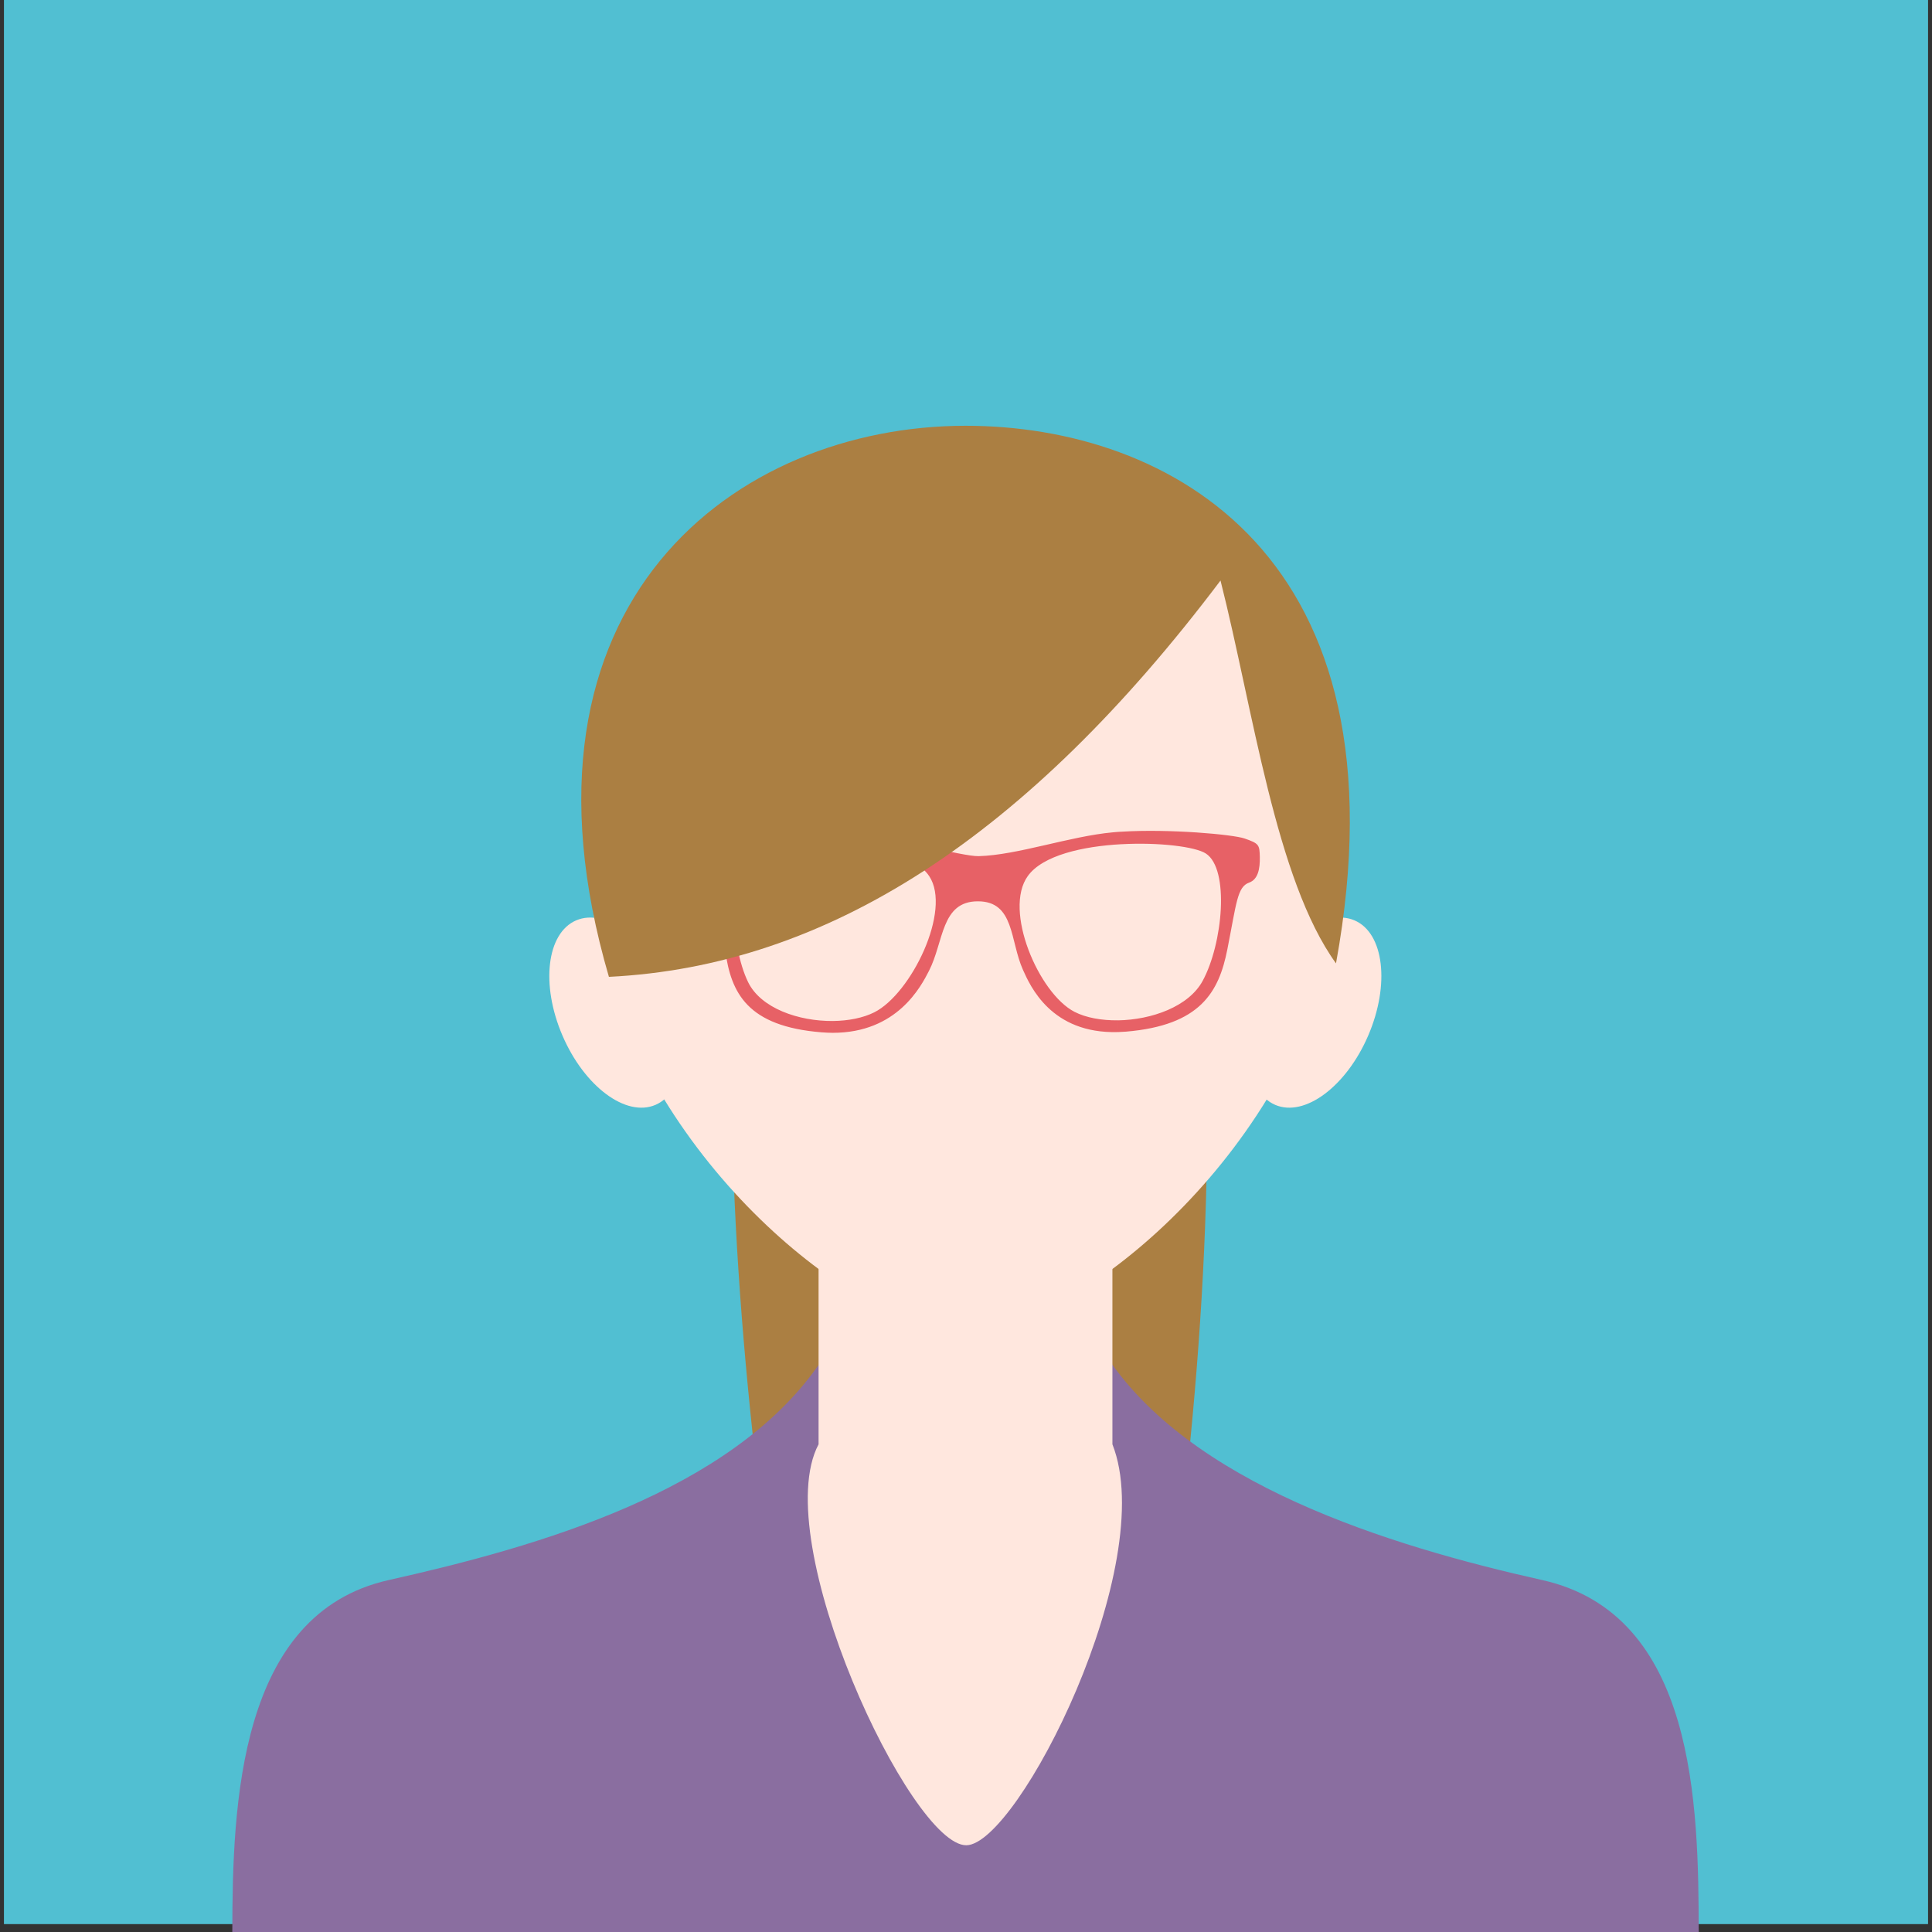
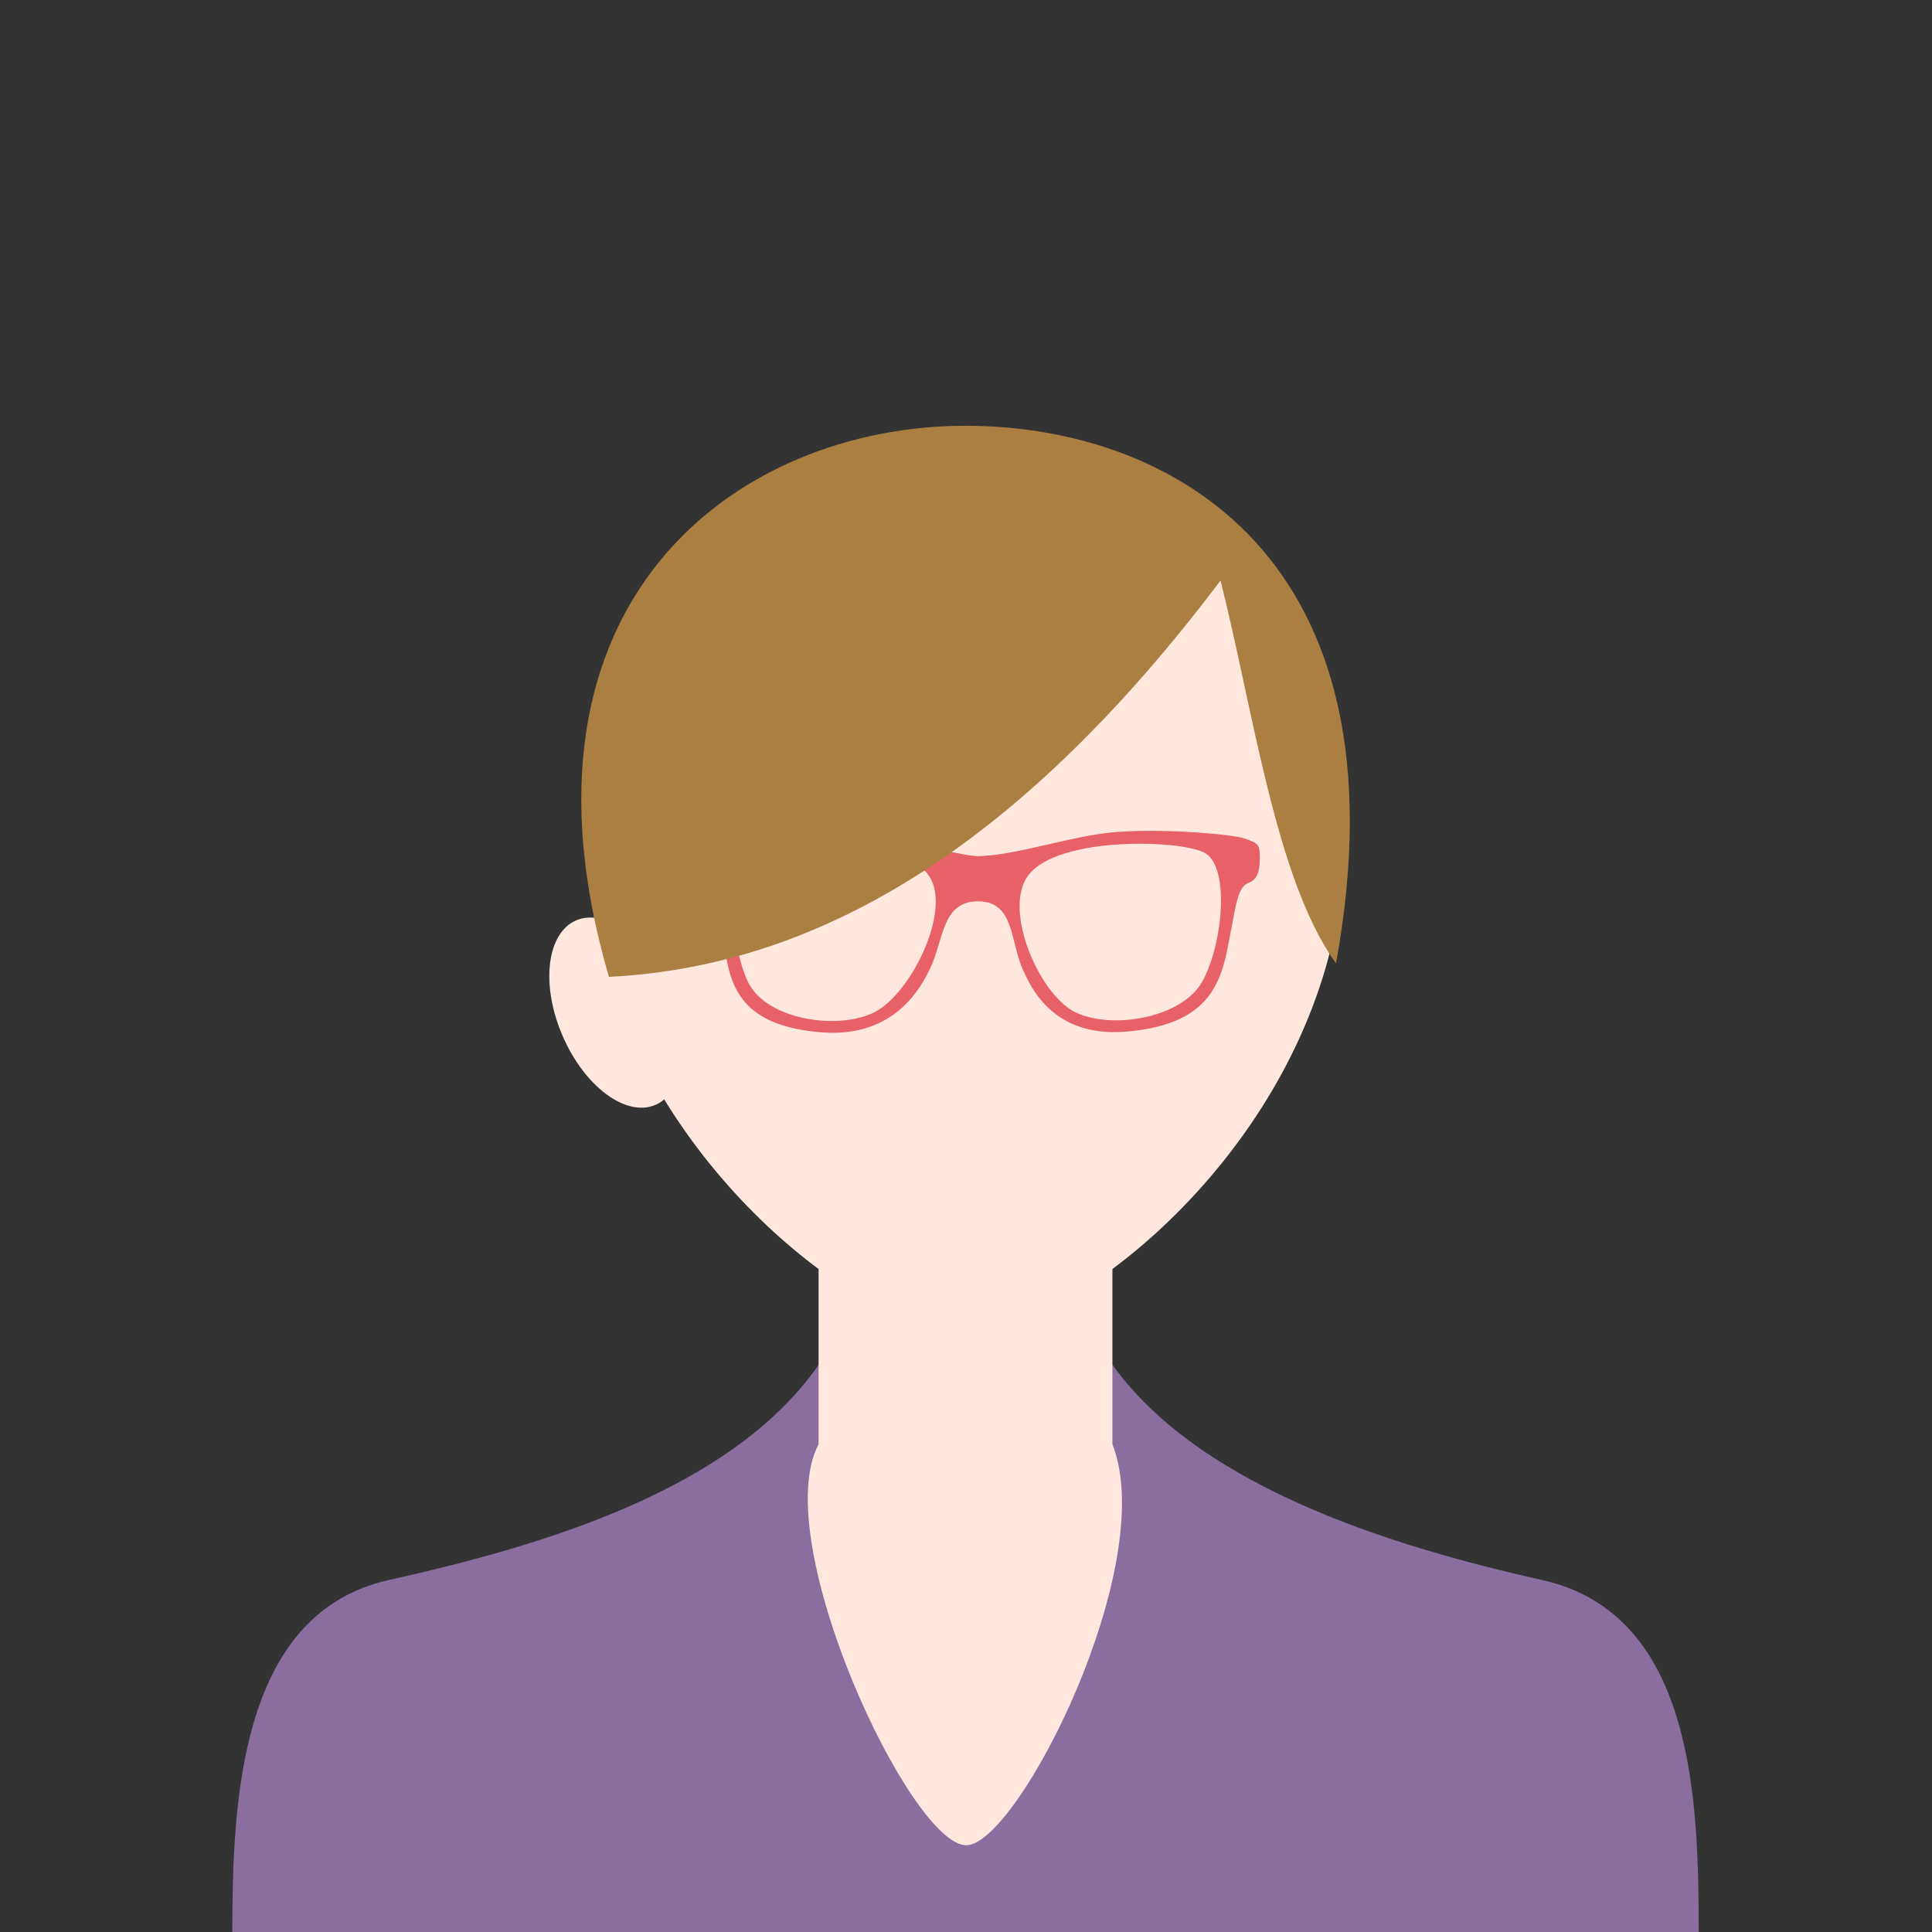
<svg xmlns="http://www.w3.org/2000/svg" version="1.1" id="Capa_1" x="0px" y="0px" viewBox="0 0 179.22 179.22" style="enable-background:new 0 0 179.22 179.22;" xml:space="preserve">
  <rect x="0" y="0" width="179.22" height="179.22" fill="#333333" stroke="none" />
  <g>
-     <rect x="0.366" y="0" style="fill:#51BFD2;" width="178.488" height="178.488" />
    <g>
-       <path style="fill-rule:evenodd;clip-rule:evenodd;fill:#AB7F42;" d="M72.152,151.204c-6.146-41.108-9.411-102.225,17.164-102.225    c26.577,0,25.164,60.499,18.775,103.522C95.653,164.117,82.882,160.915,72.152,151.204z" />
      <path style="fill-rule:evenodd;clip-rule:evenodd;fill:#8A6EA0;" d="M102.417,125.453c-0.264,0.416-26.25,0.829-26.537,1.239    c-8.161,11.644-25.796,16.745-39.817,19.88c-13.954,3.12-14.493,20.844-14.514,32.649h136.03    c-0.02-11.805-0.28-29.465-14.517-32.649C128.827,143.388,110.161,137.626,102.417,125.453z" />
      <path style="fill-rule:evenodd;clip-rule:evenodd;fill:#FFE7DE;" d="M75.934,100.588v22.356v11.034    c-4.733,8.925,8.562,37.258,13.712,37.195c4.777-0.06,17.947-26.026,13.546-37.195v-11.035v-22.355    C103.193,82.559,75.934,82.559,75.934,100.588z" />
-       <path style="fill-rule:evenodd;clip-rule:evenodd;fill:#FFE7DE;" d="M125.651,85.378c-2.736-1.174-6.601,1.706-8.63,6.43    c-2.031,4.727-1.462,9.51,1.273,10.684c2.735,1.172,6.598-1.706,8.629-6.434C128.954,91.334,128.387,86.553,125.651,85.378z" />
      <path style="fill-rule:evenodd;clip-rule:evenodd;fill:#FFE7DE;" d="M53.447,85.378c2.737-1.174,6.599,1.705,8.631,6.43    c2.03,4.727,1.46,9.51-1.275,10.685c-2.735,1.171-6.598-1.706-8.629-6.435C50.142,91.334,50.713,86.553,53.447,85.378z" />
      <path style="fill-rule:evenodd;clip-rule:evenodd;fill:#FFE7DE;" d="M89.563,123.684c-8.873,0-27.618-13.95-33.413-33.929    C50.298,69.578,61.317,40.64,89.563,40.64c28.244,0,39.267,28.938,33.414,49.115C117.181,109.734,98.437,123.684,89.563,123.684z" />
      <path style="fill-rule:evenodd;clip-rule:evenodd;fill:#E76166;" d="M103.708,95.74c0.238-0.007,0.486-0.02,0.74-0.041    c6.922-0.58,8.625-3.689,9.402-7.616c0.856-4.312,0.911-5.813,2.027-6.21c0.816-0.294,1.012-1.259,0.989-2.383    c-0.029-1.119-0.063-1.241-1.414-1.708c-1.067-0.373-6.977-0.91-11.409-0.631l-0.018,1.163c3.49-0.192,6.859,0.228,7.834,0.861    c2.222,1.438,1.573,8.381-0.299,11.821c-1.298,2.387-4.736,3.602-7.837,3.655L103.708,95.74z M90.779,79.42    c-1.527,0.038-7.777-1.766-12.223-2.149c-0.316-0.029-0.639-0.054-0.973-0.071l-0.02,1.164c3.612,0.165,7.355,0.983,8.636,2.913    c2.104,3.165-1.674,10.903-5.092,12.628c-1.038,0.521-2.405,0.792-3.844,0.807l-0.02,1.096c5.982,0.008,8.194-4.305,8.932-5.745    c1.392-2.709,1.104-6.446,4.528-6.453c3.421-0.009,2.973,3.659,4.195,6.365c0.658,1.46,2.603,5.941,8.81,5.764l0.016-1.09    c-1.529,0.022-2.987-0.24-4.053-0.789c-3.311-1.708-6.624-9.428-4.323-12.602c1.381-1.915,5.096-2.753,8.678-2.946l0.018-1.163    c-0.274,0.016-0.544,0.034-0.807,0.061C99.233,77.575,94.376,79.326,90.779,79.42z M77.583,77.2    c-4.39-0.233-10.204,0.319-11.277,0.689c-1.381,0.477-1.425,0.599-1.521,1.722c-0.095,1.122,0.051,2.087,0.844,2.375    c1.09,0.393,1.053,1.895,1.65,6.204c0.537,3.924,2.05,7.022,8.938,7.573c0.352,0.029,0.694,0.04,1.026,0.045l0.02-1.096    c-3.166,0.027-6.687-1.172-7.872-3.619c-1.663-3.435-1.895-10.371,0.422-11.824c1.001-0.627,4.319-1.062,7.75-0.905L77.583,77.2z" />
      <path style="fill-rule:evenodd;clip-rule:evenodd;fill:#AB7F42;" d="M123.933,89.367c6.907-37.859-15.476-49.871-34.362-49.871    c-21.273,0-43.263,16.315-33.086,51.12c20.279-0.999,38.817-13.01,56.735-36.763C116.271,65.92,118.33,81.603,123.933,89.367z" />
    </g>
  </g>
  <g>
</g>
  <g>
</g>
  <g>
</g>
  <g>
</g>
  <g>
</g>
  <g>
</g>
  <g>
</g>
  <g>
</g>
  <g>
</g>
  <g>
</g>
  <g>
</g>
  <g>
</g>
  <g>
</g>
  <g>
</g>
  <g>
</g>
</svg>